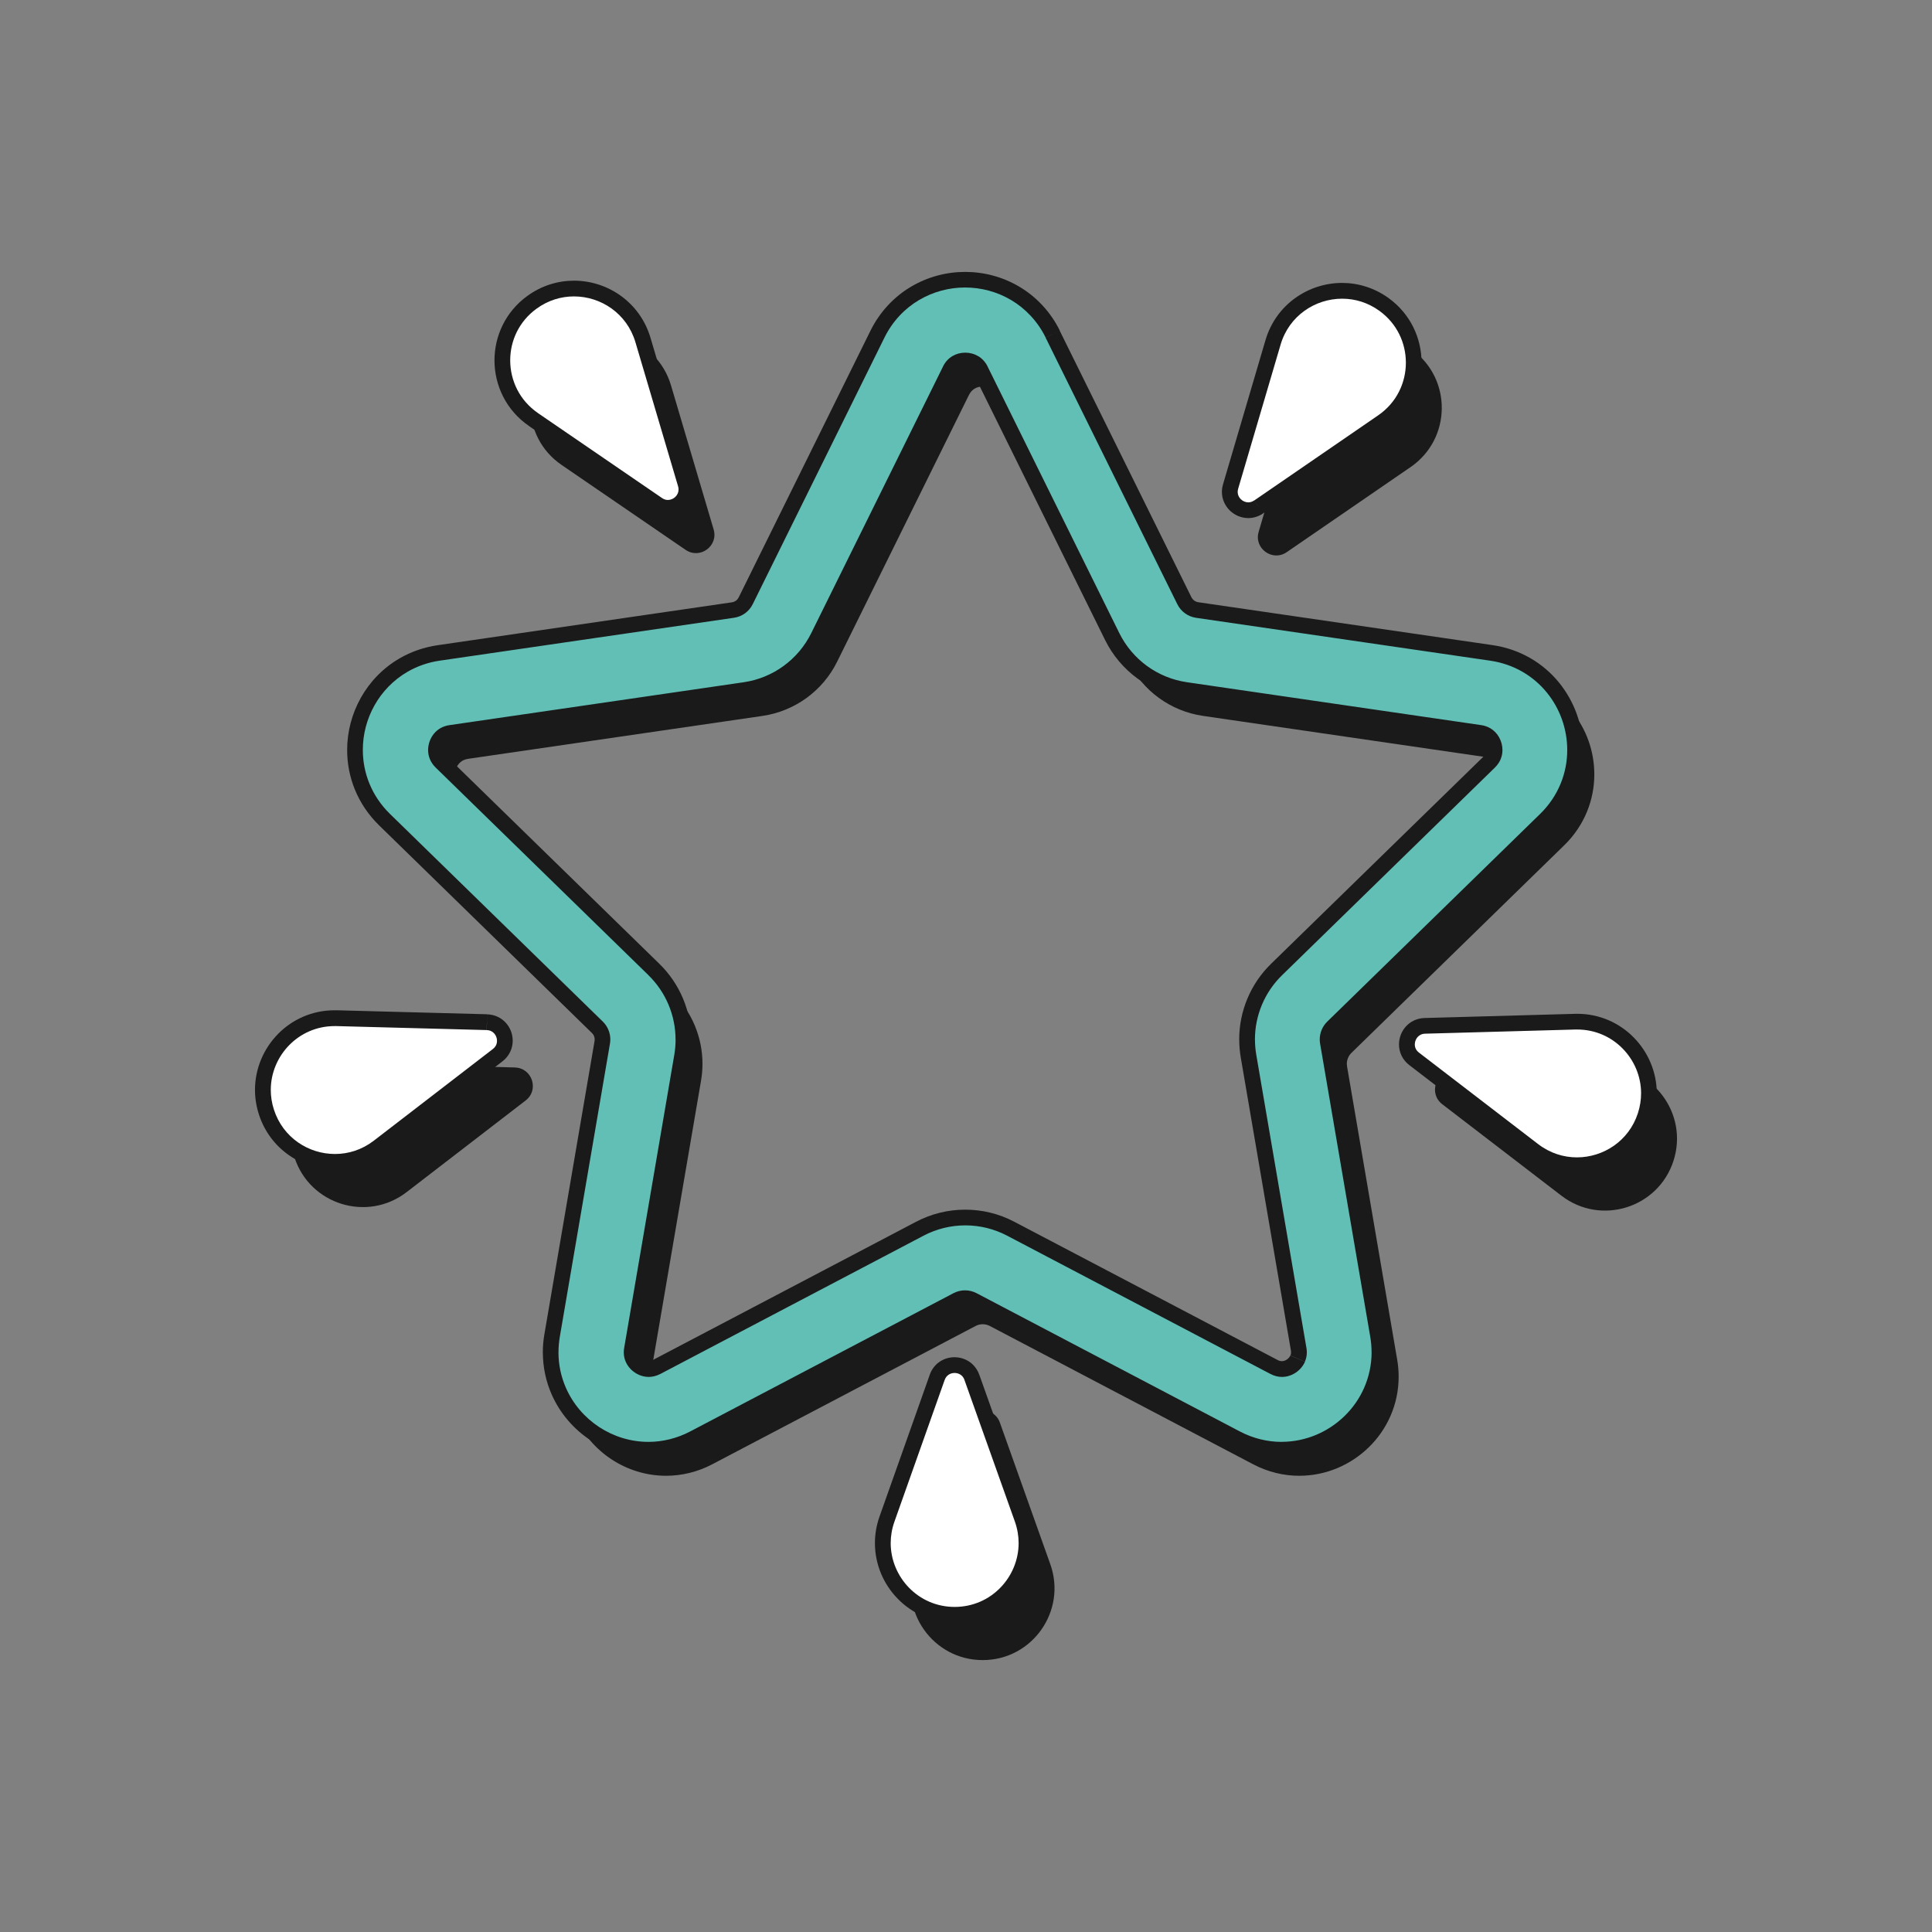
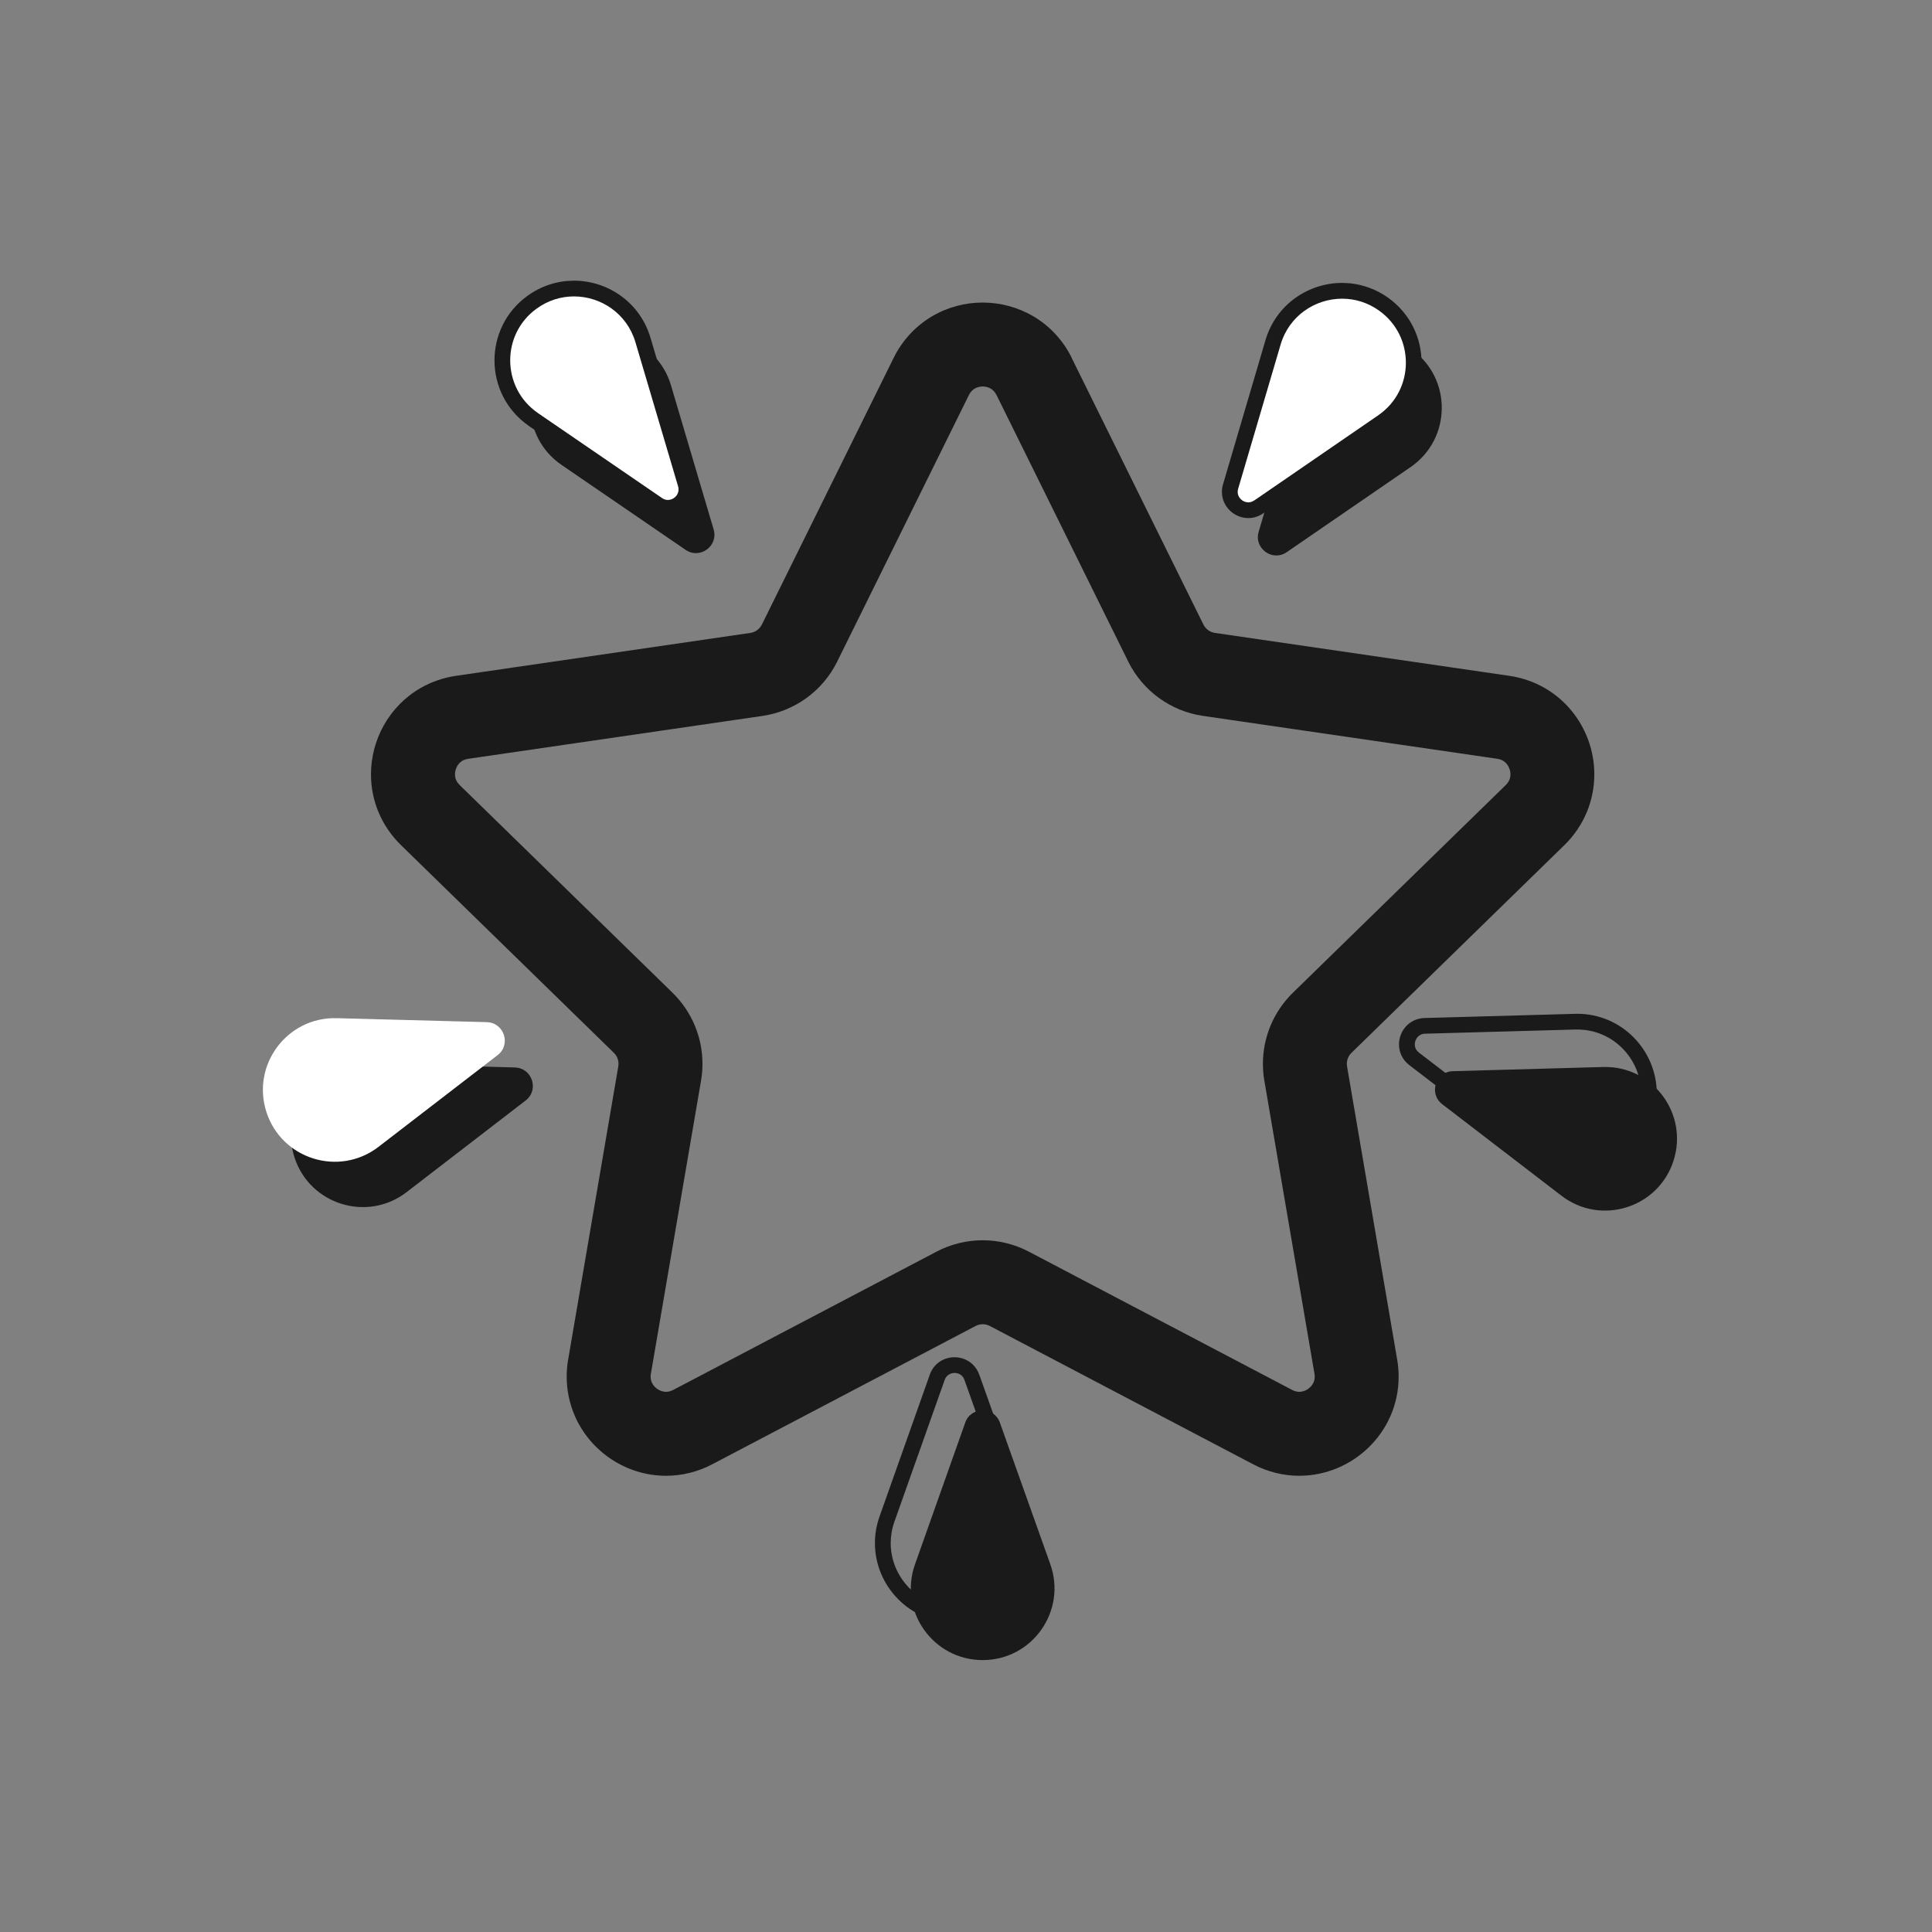
<svg xmlns="http://www.w3.org/2000/svg" id="Layer_1" viewBox="0 0 500 500">
  <rect x="0" y="0" width="500" height="500" fill="#808080" stroke="none" />
  <defs>
    <style>.cls-1{fill:#61bfb6;}.cls-1,.cls-2,.cls-3{stroke-width:0px;}.cls-2{fill:#1a1a1a;}.cls-3{fill:#fff;}</style>
  </defs>
  <path class="cls-2" d="m249.8,368.18l-13,36.67c-4.29,12.1,4.69,24.79,17.53,24.78,12.83,0,21.79-12.72,17.49-24.81l-13.05-36.65c-1.5-4.22-7.48-4.22-8.97,0h0Z" />
  <path class="cls-2" d="m373.24,285.76l30.86,23.69c10.18,7.82,25.03,3.2,28.99-9.01,3.96-12.21-5.36-24.66-18.19-24.3l-38.89,1.08c-4.48.12-6.32,5.81-2.77,8.54Z" />
  <path class="cls-2" d="m333,142.9l32.07-22.03c10.58-7.27,10.78-22.82.39-30.35-10.39-7.54-25.11-2.52-28.73,9.79l-10.99,37.32c-1.27,4.3,3.57,7.81,7.26,5.27h0Z" />
  <path class="cls-2" d="m184.69,137.02l-11.04-37.3c-3.64-12.31-18.37-17.3-28.75-9.75-10.38,7.55-10.16,23.1.43,30.35l32.1,21.98c3.7,2.53,8.53-.98,7.26-5.28Z" />
  <path class="cls-2" d="m133.27,276.26l-38.89-1.03c-12.83-.34-22.13,12.12-18.16,24.33,3.97,12.2,18.83,16.8,29,8.97l30.82-23.73c3.55-2.73,1.7-8.41-2.78-8.53Z" />
  <path class="cls-2" d="m267.64,97.42l-9.74,4.81,34.09,68.99c3.75,7.58,10.98,12.83,19.34,14.05l76.15,11.1c.64.1,1.09.27,1.47.49.57.33,1.04.81,1.4,1.44.36.63.56,1.4.55,2.1,0,.51-.09.97-.27,1.41-.19.44-.45.87-.95,1.37l-55.08,53.74c-5,4.88-7.76,11.53-7.76,18.4,0,1.43.12,2.89.37,4.36v-.02s12.97,75.85,12.97,75.85c.05.28.07.53.07.78,0,.57-.11,1.02-.3,1.47-.29.66-.83,1.31-1.52,1.76-.69.46-1.46.68-2.18.68-.56,0-1.12-.11-1.85-.49l-68.13-35.78c-3.74-1.96-7.85-2.95-11.95-2.95-4.1,0-8.22.98-11.96,2.95l-68.12,35.78c-.74.38-1.29.48-1.86.49-.94.01-2.03-.42-2.82-1.19-.39-.38-.69-.81-.88-1.25-.19-.45-.3-.9-.3-1.47,0-.23.02-.48.07-.75v-.03s12.98-75.85,12.98-75.85c.25-1.45.37-2.9.37-4.34,0-6.87-2.76-13.52-7.75-18.4l-55.08-53.74c-.5-.49-.76-.92-.95-1.36-.18-.44-.27-.9-.27-1.41,0-.94.36-1.98.95-2.68.29-.36.62-.64,1-.86.39-.22.83-.39,1.47-.49l76.15-11.1c8.36-1.22,15.6-6.47,19.34-14.05l34.09-68.99c.45-.88.91-1.31,1.49-1.67.58-.34,1.32-.55,2.08-.55.77,0,1.51.21,2.08.55.58.36,1.04.79,1.5,1.67l9.74-4.81,9.73-4.81c-2.27-4.63-5.82-8.34-9.89-10.73-4.08-2.41-8.63-3.58-13.16-3.59-4.53,0-9.08,1.17-13.16,3.59-4.07,2.4-7.62,6.11-9.89,10.74l-34.09,68.99c-.58,1.18-1.7,1.99-3,2.18l-76.15,11.1c-3.31.48-6.43,1.58-9.17,3.15-4.12,2.37-7.35,5.77-9.52,9.64-2.17,3.88-3.33,8.24-3.33,12.72,0,3.23.61,6.53,1.91,9.68,1.29,3.15,3.28,6.12,5.87,8.64l55.08,53.74c.78.75,1.2,1.79,1.2,2.86l-.06.68-12.97,75.85v-.03c-.26,1.5-.38,3-.38,4.46,0,3.61.77,7.09,2.13,10.2,2.05,4.67,5.39,8.49,9.46,11.18,4.07,2.68,8.95,4.26,14.13,4.26,4,0,8.15-.97,11.96-2.98l68.13-35.78c.58-.31,1.21-.46,1.85-.46.64,0,1.27.15,1.86.46l68.13,35.78c3.81,2.01,7.96,2.99,11.95,2.98,6.91-.01,13.25-2.79,17.93-7.32,2.34-2.27,4.29-5.01,5.65-8.12,1.37-3.11,2.13-6.59,2.13-10.2,0-1.46-.12-2.94-.38-4.43l-12.97-75.86v-.02s-.06-.65-.06-.65c0-1.06.43-2.1,1.2-2.85l55.08-53.74c2.59-2.52,4.57-5.5,5.86-8.64,1.3-3.15,1.91-6.45,1.91-9.68,0-5.98-2.05-11.75-5.85-16.42-1.9-2.33-4.26-4.37-7-5.95-2.74-1.58-5.86-2.67-9.17-3.15l-76.15-11.1c-1.3-.19-2.42-1-3-2.18l-34.09-68.99-9.74,4.81Z" />
-   <path class="cls-3" d="m251.51,356.45c-1.5-4.22-7.47-4.22-8.97,0h0l-13,36.67c-4.29,12.1,4.69,24.79,17.52,24.78,12.83,0,21.79-12.72,17.49-24.81l-13.05-36.65Z" />
  <path class="cls-2" d="m251.51,356.45l1.92-.68c-.52-1.46-1.47-2.63-2.62-3.39-1.15-.76-2.47-1.13-3.79-1.13-1.32,0-2.64.37-3.79,1.13-1.15.76-2.1,1.93-2.61,3.4l-.96,2.72h0l-12.03,33.95c-.82,2.3-1.2,4.63-1.2,6.91,0,5.48,2.21,10.62,5.9,14.39,3.68,3.78,8.87,6.2,14.75,6.2,5.87,0,11.06-2.43,14.73-6.2,3.68-3.77,5.89-8.91,5.89-14.39,0-2.29-.39-4.63-1.21-6.94l-13.05-36.65-1.92.68-1.92.68,13.05,36.65c.66,1.87.97,3.74.97,5.57,0,4.37-1.77,8.51-4.73,11.55-2.96,3.04-7.07,4.96-11.81,4.97-4.75,0-8.86-1.93-11.83-4.97-2.96-3.04-4.74-7.18-4.74-11.55,0-1.82.31-3.69.97-5.55l13.96-39.39h-2.88v2.04l1.92.68c.23-.65.59-1.06,1.03-1.36.44-.29.98-.45,1.54-.45.55,0,1.09.16,1.53.45.44.3.8.71,1.03,1.36l1.92-.68Z" />
-   <path class="cls-3" d="m407.63,264.42l-38.89,1.08c-4.48.12-6.32,5.81-2.77,8.54l30.86,23.69c10.18,7.82,25.03,3.2,28.99-9.01,3.96-12.21-5.36-24.66-18.19-24.3Z" />
  <path class="cls-2" d="m407.63,264.42l-.06-2.04-38.89,1.08c-1.98.05-3.71.93-4.85,2.21-1.15,1.28-1.77,2.93-1.77,4.63-.01,1.93.86,3.98,2.67,5.35l30.86,23.69c3.78,2.91,8.19,4.27,12.5,4.27,8.5,0,16.74-5.29,19.66-14.27.69-2.14,1.02-4.29,1.02-6.39,0-5.5-2.23-10.64-5.92-14.41-3.68-3.77-8.86-6.18-14.69-6.17h-.6s.01,0,.01,0l.06,2.04.07,2.03h.47c4.7,0,8.81,1.91,11.78,4.94,2.97,3.03,4.76,7.17,4.76,11.56,0,1.68-.26,3.41-.82,5.14-2.34,7.22-8.94,11.44-15.78,11.45-3.46,0-6.96-1.08-10.03-3.43l-30.86-23.69c-.78-.62-1.06-1.32-1.07-2.12,0-.69.27-1.4.73-1.91.47-.5,1.06-.83,1.93-.86l38.89-1.08h.01s-.07-2.04-.07-2.04Z" />
  <path class="cls-3" d="m325.74,131.18h0l32.07-22.03c10.58-7.27,10.78-22.82.39-30.35-10.39-7.54-25.11-2.52-28.73,9.79l-10.99,37.32c-1.27,4.3,3.57,7.81,7.26,5.27Z" />
  <path class="cls-2" d="m325.74,131.18v2.04h.63l32.59-22.39c5.94-4.08,8.95-10.56,8.94-16.99,0-6.26-2.84-12.57-8.51-16.68-3.7-2.68-7.92-3.94-12.06-3.94-8.7,0-17.1,5.55-19.82,14.8l-10.99,37.32c-.19.66-.29,1.32-.29,1.97,0,1.92.83,3.63,2.07,4.83,1.25,1.2,2.93,1.93,4.75,1.94,1.29,0,2.65-.39,3.84-1.21l-1.15-1.68v2.04-2.04l-1.15-1.68c-.54.36-1.04.5-1.53.5-.69,0-1.4-.3-1.92-.8-.52-.51-.83-1.15-.83-1.89,0-.25.04-.52.12-.82l10.99-37.32c2.19-7.44,8.91-11.87,15.92-11.88,3.32,0,6.68.99,9.67,3.16,4.57,3.32,6.82,8.33,6.83,13.39,0,5.2-2.39,10.35-7.17,13.64l-32.07,22.03,1.15,1.68v-2.04h-.63l-.52.36,1.15,1.68Z" />
  <path class="cls-3" d="m138.08,108.6l32.1,21.98c3.7,2.53,8.53-.98,7.26-5.28l-11.04-37.3c-3.64-12.31-18.37-17.3-28.75-9.75-10.38,7.55-10.16,23.1.43,30.35Z" />
  <path class="cls-2" d="m138.08,108.6l-1.15,1.68,32.1,21.98c1.19.82,2.54,1.21,3.83,1.21,1.82,0,3.5-.74,4.75-1.94,1.24-1.19,2.08-2.91,2.07-4.83,0-.65-.09-1.31-.29-1.97l-11.04-37.31c-2.74-9.24-11.12-14.79-19.81-14.78-4.14,0-8.38,1.26-12.08,3.96-5.66,4.11-8.49,10.41-8.49,16.66,0,6.45,3.01,12.94,8.97,17.01l1.15-1.68,1.15-1.68c-4.8-3.29-7.19-8.45-7.2-13.65,0-5.05,2.25-10.05,6.81-13.37,3-2.18,6.36-3.18,9.69-3.18,6.99,0,13.71,4.43,15.91,11.86l11.04,37.3c.09.29.12.57.12.82,0,.74-.31,1.39-.83,1.9-.52.5-1.23.8-1.92.8-.5,0-.99-.13-1.53-.5l-32.1-21.98-1.15,1.68Z" />
  <path class="cls-3" d="m126.01,264.53l-38.89-1.03c-12.83-.34-22.13,12.12-18.16,24.33,3.97,12.2,18.83,16.8,29,8.97l30.82-23.73c3.55-2.73,1.7-8.41-2.78-8.53Z" />
-   <path class="cls-2" d="m126.01,264.53l.05-2.04-38.89-1.03h-.57c-5.83-.01-11.01,2.4-14.69,6.17-3.68,3.77-5.91,8.9-5.92,14.41,0,2.11.33,4.28,1.03,6.42,2.92,8.97,11.16,14.25,19.65,14.24,4.32,0,8.74-1.37,12.53-4.29l30.83-23.73c1.79-1.37,2.67-3.41,2.66-5.34,0-1.7-.62-3.35-1.77-4.63-1.14-1.28-2.87-2.16-4.85-2.2l-.05,2.04-.05,2.04c.88.03,1.47.36,1.93.86.46.5.73,1.22.73,1.91-.01.79-.29,1.5-1.07,2.12l-30.82,23.73c-3.07,2.36-6.57,3.44-10.05,3.44-6.84,0-13.43-4.22-15.78-11.43-.57-1.74-.83-3.47-.83-5.16,0-4.39,1.79-8.53,4.75-11.56,2.97-3.03,7.08-4.95,11.78-4.95h.46s38.89,1.03,38.89,1.03l.05-2.04Z" />
-   <path class="cls-1" d="m272.47,86.49c-2.24-4.56-5.73-8.21-9.73-10.56-4.01-2.37-8.49-3.53-12.95-3.53-4.46,0-8.94,1.15-12.95,3.53-4.01,2.36-7.5,6.01-9.73,10.57l-34.09,68.99c-.64,1.3-1.87,2.19-3.31,2.4l-76.15,11.1c-3.26.47-6.33,1.55-9.03,3.1-4.05,2.33-7.23,5.68-9.37,9.49-2.14,3.81-3.28,8.11-3.28,12.53,0,3.18.6,6.43,1.88,9.53,1.27,3.09,3.22,6.02,5.77,8.5l55.08,53.74h0c.86.83,1.33,1.98,1.33,3.14,0,.26-.02.5-.06.74l-12.97,75.81c-.26,1.49-.39,2.96-.38,4.41,0,3.55.75,6.98,2.1,10.04,2.02,4.59,5.3,8.36,9.31,11,4.01,2.64,8.81,4.19,13.9,4.2,3.93,0,8.02-.96,11.77-2.93l68.13-35.78h0c.63-.34,1.33-.5,2.04-.5.7,0,1.4.17,2.05.51l68.13,35.78c3.75,1.98,7.83,2.94,11.76,2.93,6.8-.01,13.04-2.74,17.65-7.2,2.31-2.24,4.22-4.93,5.56-7.99,1.34-3.06,2.1-6.48,2.1-10.04,0-1.45-.12-2.91-.37-4.36l-12.98-75.86v-.05c-.04-.2-.06-.43-.06-.69,0-1.17.47-2.31,1.33-3.15l55.08-53.74c2.55-2.49,4.5-5.41,5.77-8.51,1.27-3.1,1.88-6.34,1.88-9.52,0-5.88-2.01-11.57-5.75-16.16-1.87-2.29-4.19-4.3-6.89-5.86-2.69-1.55-5.77-2.63-9.03-3.1l-76.15-11.1c-1.43-.21-2.67-1.11-3.31-2.4l-34.09-68.99m63.32,265.13c-.32.74-.91,1.45-1.67,1.94-.76.5-1.6.75-2.4.75-.63,0-1.25-.13-2.04-.54l-68.13-35.78c-3.68-1.93-7.73-2.9-11.77-2.9-4.04,0-8.09.97-11.77,2.9h0s-68.13,35.78-68.13,35.78c-.8.41-1.42.53-2.05.54-1.06.01-2.24-.47-3.1-1.31-.43-.41-.75-.89-.97-1.38-.22-.5-.33-1.01-.34-1.64,0-.26.02-.52.07-.8l12.98-75.9c.24-1.43.36-2.86.36-4.27,0-6.77-2.71-13.3-7.63-18.11h0s-55.08-53.74-55.08-53.74c-.54-.53-.83-1.01-1.04-1.5-.2-.49-.3-1.01-.3-1.56,0-1.03.39-2.16,1.04-2.94.32-.39.69-.71,1.12-.95.43-.25.93-.44,1.62-.54l76.15-11.1c8.23-1.2,15.35-6.37,19.04-13.83l34.09-68.99c.49-.95,1.01-1.44,1.65-1.84.64-.38,1.45-.61,2.29-.61.84,0,1.65.22,2.29.61.65.4,1.17.89,1.65,1.84l34.09,68.99c3.69,7.46,10.8,12.63,19.04,13.83l76.15,11.1c.69.1,1.19.29,1.62.54.64.37,1.16.9,1.55,1.6.39.69.61,1.53.61,2.3,0,.56-.1,1.08-.3,1.57-.21.49-.5.97-1.04,1.5l-55.08,53.74c-4.92,4.8-7.64,11.35-7.63,18.11,0,1.39.11,2.84.37,4.3l12.97,75.81h0c.06.31.08.59.08.84,0,.63-.12,1.14-.34,1.64Z" />
-   <path class="cls-2" d="m274.3,85.6c-2.42-4.93-6.18-8.86-10.53-11.42-4.33-2.56-9.18-3.81-13.98-3.81-4.81,0-9.65,1.25-13.99,3.81-4.35,2.56-8.1,6.49-10.53,11.42l-34.09,68.99c-.34.7-1,1.18-1.77,1.29l-76.15,11.1c-3.51.51-6.83,1.67-9.75,3.35-4.39,2.52-7.82,6.14-10.13,10.26-2.3,4.11-3.54,8.75-3.54,13.52,0,3.44.65,6.95,2.03,10.3,1.38,3.35,3.49,6.51,6.24,9.19l55.08,53.74,1.42-1.46,1.22-1.63h0c-.86-.65-2.07-.52-2.77.3-.7.82-.64,2.03.13,2.78.46.44.72,1.07.71,1.69h0s-.03.4-.03.4l-12.97,75.81h0c-.28,1.59-.42,3.17-.42,4.73v.18s2.04-.16,2.04-.16l-2.03-.15v.18c0,3.83.81,7.53,2.26,10.83,2.18,4.96,5.73,9.03,10.06,11.88,4.32,2.85,9.51,4.53,15.02,4.53h.07s-.03-1.26-.03-1.26v1.26h.03l-.03-1.26v1.26c4.26,0,8.64-1.04,12.68-3.17l68.13-35.78-.95-1.8.91,1.82h0s.04-.02.04-.02c.34-.18.71-.27,1.09-.27.38,0,.75.09,1.1.27l68.13,35.78c4.03,2.12,8.42,3.17,12.67,3.17h.04l-.02-1.74-.16,1.73h.18s-.02-1.73-.02-1.73l-.16,1.73h.19c7.35,0,14.09-2.96,19.06-7.77,2.49-2.42,4.56-5.33,6.01-8.64,1.45-3.3,2.27-6.99,2.27-10.83v-.04l-1.91.03,1.89.28.02-.31-1.91.03,1.89.28.02-.3v-.1s-1.76.08-1.76.08h1.76s0-.08,0-.08l-1.76.08h1.76c0-1.56-.14-3.12-.4-4.67l-12.98-75.87-2.01.34,2.01-.31v-.05s-.02-.05-.02-.05l-.03-.34h0c0-.61.26-1.24.71-1.68l55.08-53.74c2.75-2.68,4.86-5.84,6.23-9.19,1.38-3.34,2.03-6.85,2.03-10.29,0-6.35-2.18-12.49-6.21-17.45-2.02-2.48-4.53-4.66-7.45-6.34-2.92-1.68-6.23-2.84-9.75-3.35l-76.15-11.1c-.76-.11-1.43-.6-1.78-1.29l-34.09-68.99-3.65,1.8,34.09,68.99c.94,1.9,2.75,3.21,4.84,3.52l76.15,11.1c3.01.44,5.84,1.43,8.3,2.85,2.48,1.42,4.61,3.27,6.33,5.38,3.44,4.23,5.28,9.45,5.29,14.88,0,2.93-.55,5.91-1.72,8.74-1.16,2.84-2.96,5.53-5.31,7.82l-55.08,53.74c-1.25,1.22-1.94,2.89-1.94,4.6h0c0,.38.03.72.09,1.05l2-.36-2.01.31v.05s.01.04.01.04l12.98,75.86c.23,1.33.34,2.67.34,3.99v.1s1.76-.08,1.76-.08h-1.76v.08s1.76-.08,1.76-.08h-1.76,2.04l-2.01-.3-.02.31v.04s1.64-.03,1.64-.03h-1.64v.03l1.64-.03h-1.64c0,3.25-.7,6.39-1.93,9.19-1.23,2.81-2.99,5.29-5.12,7.35-4.25,4.11-9.99,6.62-16.24,6.63v2.04s.19-2.03.19-2.03h-.21s-.04,0-.04,0l.02,1.22v-1.22s-.02,0-.02,0l.02,1.22v-1.22c-3.59,0-7.34-.89-10.77-2.7l-68.13-35.78c-.94-.49-1.97-.74-2.99-.74-1.03,0-2.06.25-2.99.74l.95,1.8-.91-1.82h0s-.04.02-.04.02l-68.13,35.78c-3.44,1.81-7.19,2.7-10.78,2.7h-.07s.03,1.26.03,1.26v-1.26s-.03,0-.03,0l.03,1.26v-1.26c-4.67,0-9.09-1.43-12.78-3.86-3.7-2.44-6.71-5.9-8.57-10.12-1.23-2.8-1.93-5.94-1.93-9.19h-1.67l1.67.12v-.12s-1.67,0-1.67,0l1.67.12v-.31s-1.73.13-1.73.13h1.74v-.13s-1.74.13-1.74.13h1.74c0-1.32.12-2.67.35-4.03h0s12.97-75.82,12.97-75.82c.06-.36.09-.72.09-1.08h0c0-1.72-.69-3.39-1.95-4.62l-1.42,1.46-1.22,1.63h0c.86.65,2.07.52,2.77-.3.7-.82.64-2.03-.12-2.78l-55.08-53.74c-2.35-2.29-4.15-4.99-5.31-7.82-1.17-2.84-1.72-5.83-1.72-8.75,0-4.07,1.05-8.02,3.02-11.53,1.96-3.5,4.89-6.58,8.6-8.72,2.47-1.42,5.3-2.42,8.3-2.85l76.15-11.1c2.09-.3,3.9-1.62,4.84-3.52l34.09-68.99c2.06-4.2,5.28-7.56,8.94-9.71,3.69-2.18,7.81-3.25,11.92-3.25,4.11,0,8.23,1.06,11.91,3.24,3.67,2.16,6.89,5.52,8.94,9.71l3.66-1.79h0Zm61.5,266.02l-1.87-.81c-.14.33-.49.78-.91,1.05-.44.29-.91.42-1.29.41v2.04l.02-2.04c-.38-.02-.57-.03-1.13-.31h.01s-68.13-35.77-68.13-35.77c-3.98-2.09-8.35-3.14-12.71-3.13-4.37,0-8.74,1.04-12.72,3.14l.95,1.8,1.01,1.77h0c.97-.55,1.31-1.77.77-2.75-.53-.98-1.75-1.34-2.73-.82l-68.13,35.78h.01c-.57.27-.76.29-1.14.3l.02,2.04v-2.04h-.04c-.43.02-1.19-.27-1.64-.73h0s-.52-.74-.52-.74c-.12-.28-.16-.46-.17-.83h-2.04s2.04.02,2.04.02l.04-.46h0s12.98-75.91,12.98-75.91c.26-1.54.39-3.07.39-4.59v-.09s-1.94.08-1.94.08l1.94.1v-.19s-1.94.08-1.94.08l1.94.1-2-.11,1.89.69.12-.58-2-.11,1.89.69.12-.7c0-7.31-2.93-14.38-8.24-19.56l-.2-.17h0s-1.22,1.63-1.22,1.63l1.42-1.46-55.08-53.74h0c-.37-.36-.47-.55-.59-.83h0c-.1-.23-.15-.46-.15-.78v-.11s-1.4.08-1.4.08h1.4v-.08s-1.4.08-1.4.08h1.4c-.02-.49.26-1.26.57-1.6v-.02s.57-.48.57-.48h0c.24-.13.44-.21.91-.29h0s76.15-11.1,76.15-11.1c8.9-1.3,16.59-6.88,20.57-14.94l34.09-68.99-1.83-.9,1.81.92c.37-.68.49-.75.9-1.03l-1.07-1.73,1.05,1.75c.29-.18.76-.32,1.24-.32.48,0,.95.14,1.25.32l1.04-1.75-1.07,1.73c.41.28.53.35.9,1.03l1.82-.92-1.83.9,34.09,68.99c3.98,8.06,11.67,13.65,20.57,14.94l76.15,11.1h0c.47.08.67.16.92.3h-.01c.31.18.56.41.8.83.21.36.35.89.34,1.29,0,.31-.05.55-.15.79v-.02c-.12.29-.22.47-.58.84h0s-55.08,53.73-55.08,53.73c-5.32,5.19-8.25,12.26-8.25,19.57h2.04l-2.03-.17v.19c0,1.5.12,3.05.39,4.63h0s12.97,75.81,12.97,75.81l2.01-.34,1.98-.48h0c-.26-1.08-1.32-1.75-2.39-1.53-1.08.22-1.78,1.26-1.59,2.34l.05.52h2.04s-2.04-.02-2.04-.02c0,.38-.05.56-.17.84l1.87.81,1.87.81c.31-.71.51-1.56.5-2.43v-.02c0-.36-.03-.76-.11-1.19l-2.01.35-1.98.48h0c.26,1.08,1.31,1.75,2.39,1.53s1.78-1.25,1.6-2.34l-12.97-75.81h0c-.23-1.34-.34-2.66-.34-3.93h-1.75l1.74.15v-.15s-1.74,0-1.74,0l1.74.15v-.17c0-6.22,2.5-12.24,7.03-16.65l55.08-53.74h0c.71-.7,1.2-1.47,1.49-2.17v-.02c.31-.73.46-1.53.46-2.34,0-1.16-.3-2.28-.87-3.3-.55-.98-1.35-1.81-2.31-2.36h-.01c-.62-.36-1.41-.66-2.32-.79h0s-76.15-11.1-76.15-11.1c-7.57-1.1-14.11-5.86-17.5-12.72l-34.09-68.99v-.02c-.61-1.23-1.53-2.14-2.41-2.65h-.03c-.99-.6-2.13-.91-3.33-.91-1.21,0-2.35.31-3.34.9h-.02c-.88.53-1.8,1.44-2.4,2.67v.02s-34.1,68.99-34.1,68.99c-3.39,6.86-9.93,11.62-17.5,12.72l-76.15,11.1h0c-.91.13-1.7.43-2.33.79h0c-.64.37-1.21.86-1.68,1.43l1.58,1.29-1.56-1.31c-.98,1.2-1.5,2.66-1.52,4.21v.15s2.04-.11,2.04-.11h-2.04c0,.8.15,1.6.46,2.34h0c.29.71.78,1.49,1.49,2.18h0s55.08,53.74,55.08,53.74l.2.17h0s1.22-1.62,1.22-1.62l-1.42,1.46c4.52,4.42,7.01,10.43,7.01,16.65h2.04l-1.91-.7c-.12.34-.12.59-.12.71v.09s1.89-.08,1.89-.08h-1.89v.08s1.89-.08,1.89-.08h-1.89c0,1.29-.11,2.6-.33,3.9l-12.98,75.9h0c-.07.39-.1.77-.1,1.13v.02c0,.87.19,1.72.51,2.43.33.75.81,1.44,1.42,2.03h0c1.25,1.19,2.82,1.86,4.49,1.88h.06c.87,0,1.93-.22,2.96-.76h.01s68.13-35.79,68.13-35.79l-.95-1.8-1.01-1.77h0c-.97.55-1.31,1.78-.77,2.75.53.98,1.75,1.34,2.73.82,3.38-1.78,7.1-2.67,10.82-2.67,3.71,0,7.43.89,10.82,2.67l68.13,35.78h.01c1.02.55,2.08.77,2.96.77h.02c1.23,0,2.45-.38,3.52-1.08,1.08-.72,1.92-1.69,2.42-2.83l-1.87-.81Z" />
</svg>